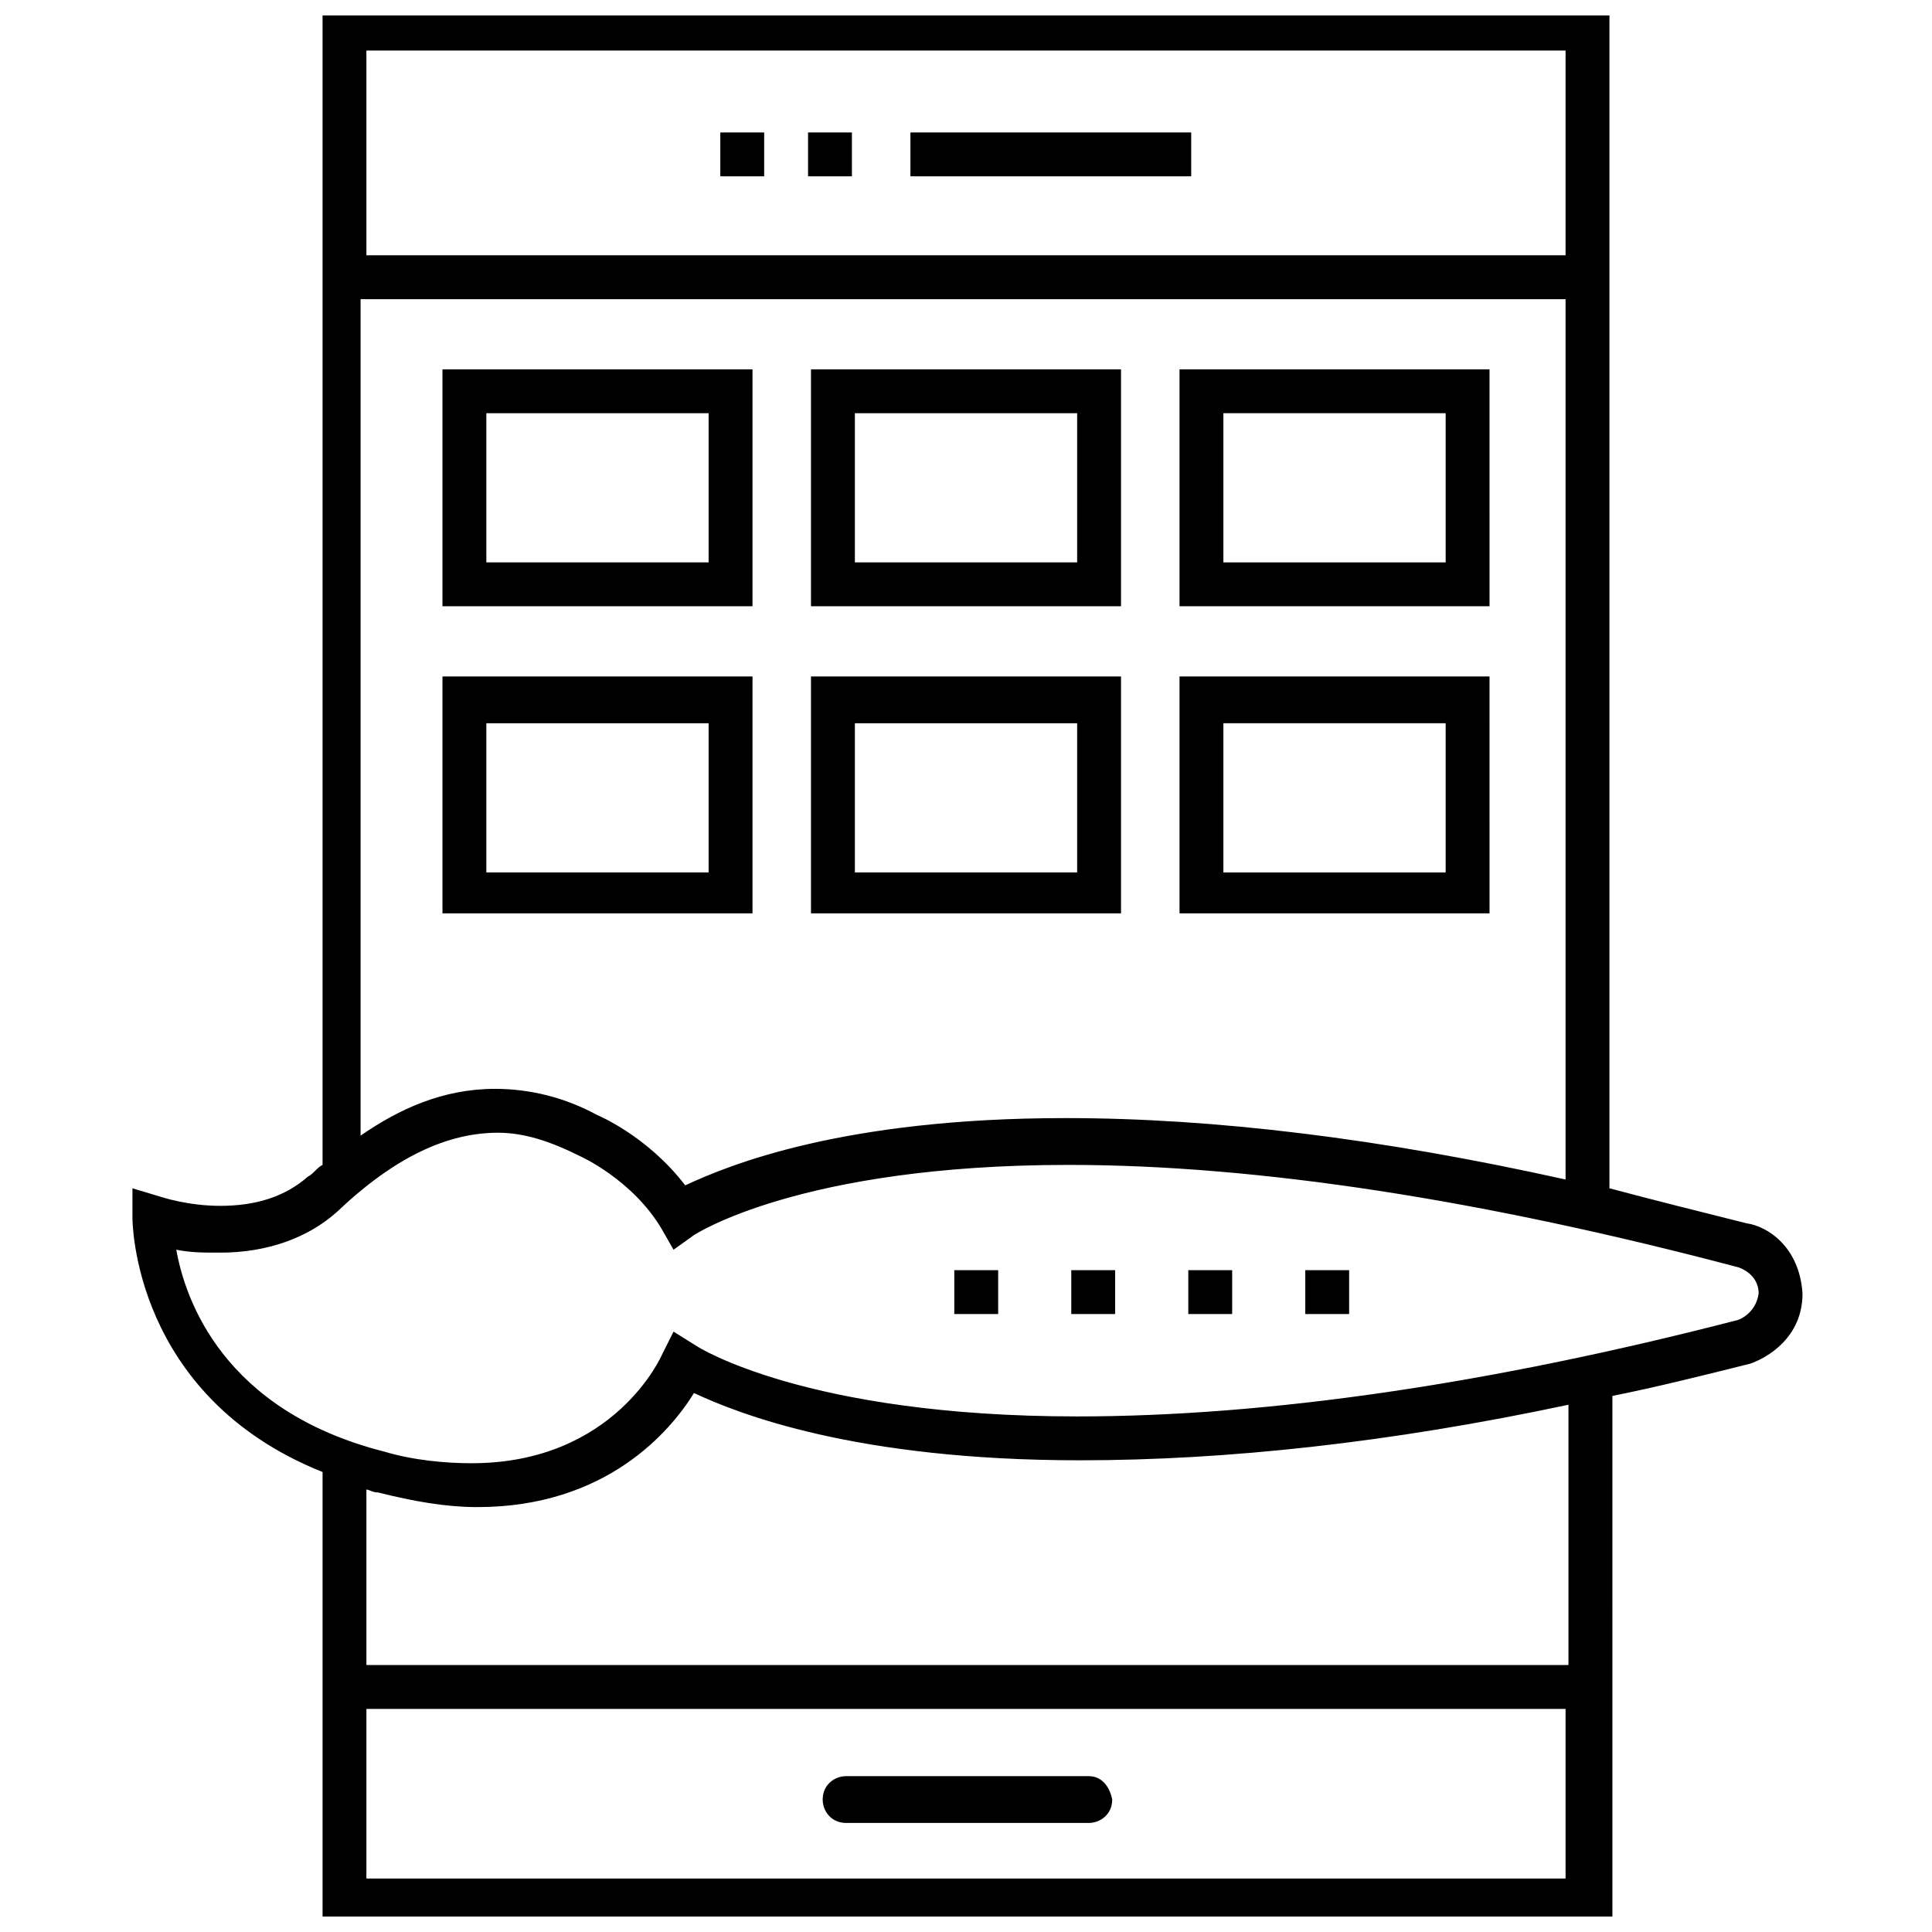
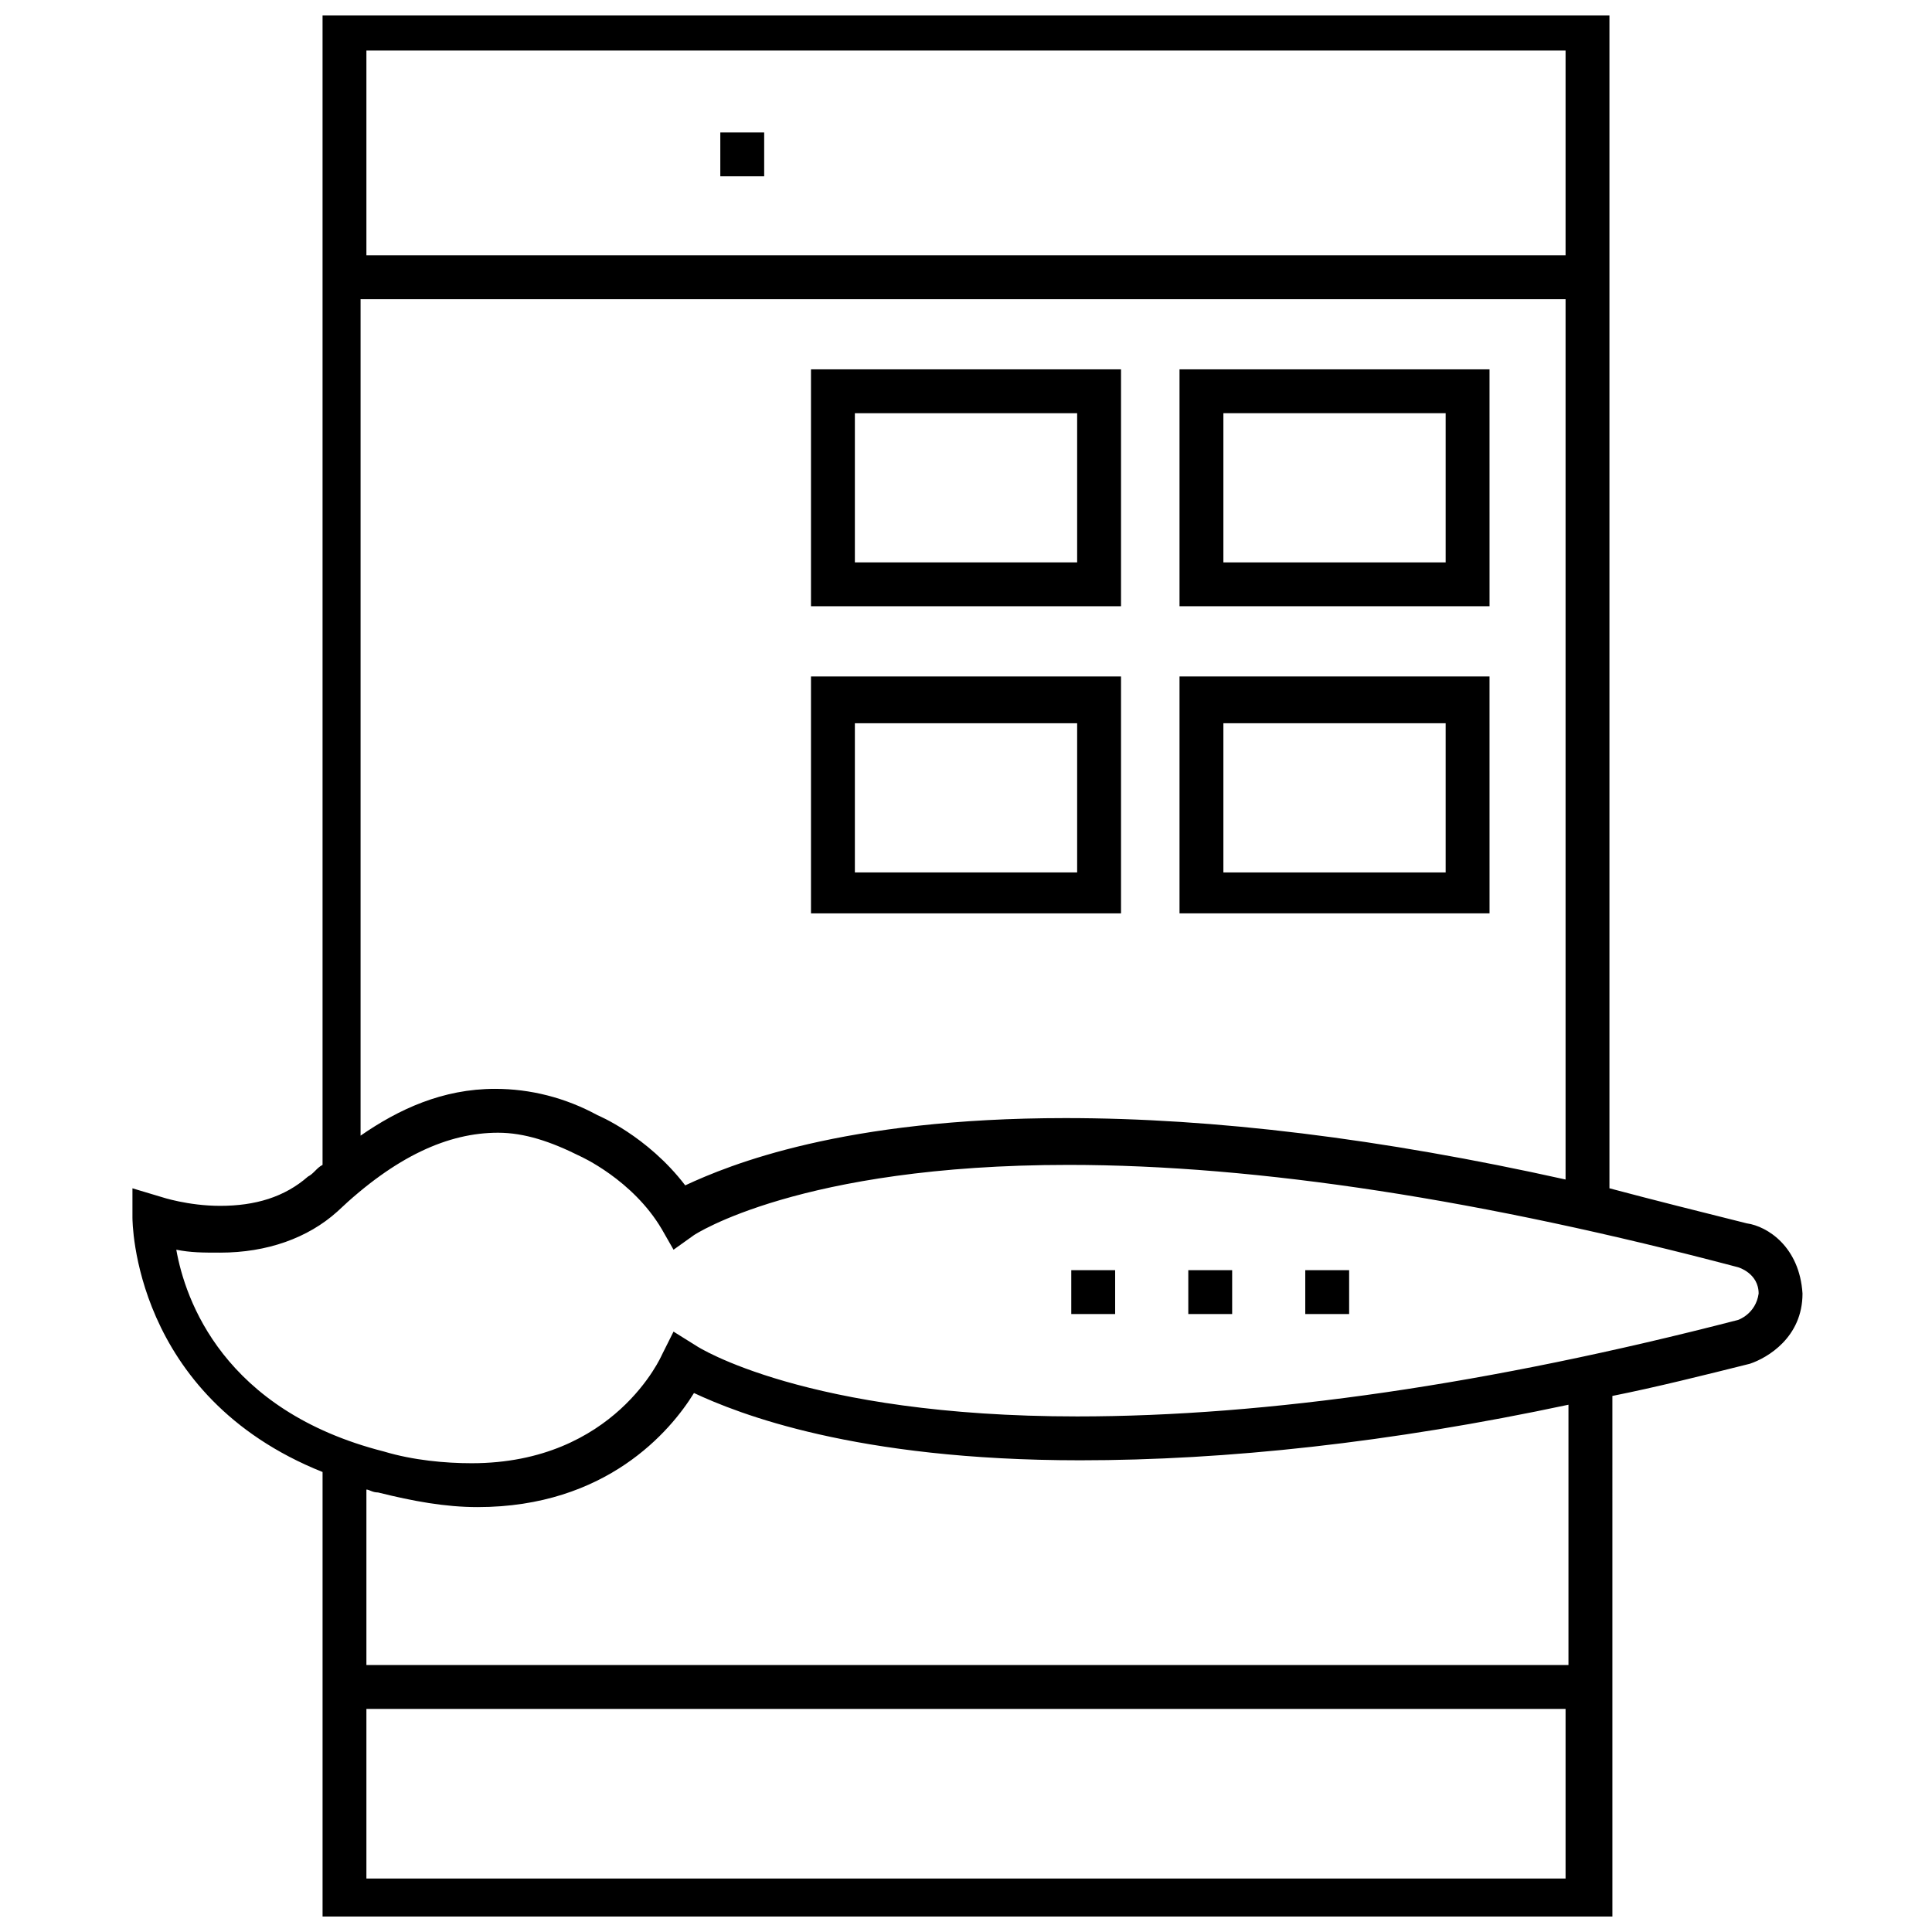
<svg xmlns="http://www.w3.org/2000/svg" width="800px" height="800px" version="1.1" viewBox="144 144 512 512">
  <defs>
    <clipPath id="a">
      <path d="m179 148.09h443v503.81h-443z" />
    </clipPath>
  </defs>
  <g clip-path="url(#a)">
    <path d="m606.95 468.21c-12.402-3.102-24.805-6.199-36.43-9.301v-313.14h-341.04v306.94c-1.551 0.773-2.324 2.324-3.875 3.102-6.199 5.426-13.953 7.75-23.254 7.75-8.527 0-15.5-2.324-15.5-2.324l-7.75-2.324v7.75c0 0.773 0 47.281 50.383 67.434v118.59h341.82l-0.004-138.75c11.625-2.324 24.027-5.426 36.43-8.527 4.652-1.551 13.953-6.977 13.953-18.602-0.777-12.402-9.301-17.828-14.727-18.602zm-48.059-310.81v54.258h-317.79v-54.258zm-317.79 65.883h317.79v233.3c-48.832-10.852-93.012-16.277-132.54-16.277-58.906 0-89.137 12.402-100.76 17.828-10.078-13.176-23.254-18.602-23.254-18.602-8.527-4.652-17.828-6.977-27.129-6.977-13.953 0-25.578 5.426-35.652 12.402v-221.68zm0 418.55v-44.957h317.79v44.957zm317.79-56.582h-317.79v-46.504c0.773 0 1.551 0.773 3.102 0.773 9.301 2.324 17.828 3.875 26.352 3.875 34.105 0 51.156-20.152 57.355-30.23 11.625 5.426 42.629 17.828 102.31 17.828 38.754 0 82.16-4.652 129.44-14.727v68.984zm45.73-91.461c-65.883 17.051-124.79 25.578-175.17 25.578-72.082 0-100.76-18.602-100.76-18.602l-6.199-3.875-3.102 6.199s-12.402 28.68-50.383 28.68c-6.977 0-15.5-0.773-23.254-3.102-42.629-10.852-52.707-40.305-55.031-53.48 3.879 0.773 6.981 0.773 11.633 0.773 12.402 0 23.254-3.875 31.004-10.852 15.5-14.727 29.453-20.926 42.629-20.926 6.977 0 13.953 2.324 21.703 6.199 0 0 13.953 6.199 21.703 19.379l3.102 5.426 5.426-3.875s27.902-18.602 99.211-18.602c50.383 0 110.06 9.301 177.5 27.129 0 0 5.426 1.551 5.426 6.977-0.777 5.422-5.43 6.973-5.43 6.973z" />
  </g>
  <path d="m489.91 480.61h11.625v11.625h-11.625z" />
  <path d="m458.91 480.61h11.625v11.625h-11.625z" />
-   <path d="m396.9 480.61h11.625v11.625h-11.625z" />
  <path d="m427.9 480.61h11.625v11.625h-11.625z" />
-   <path d="m343.42 241.88h-82.16v62.781h82.16zm-11.629 51.156h-58.906v-39.531h58.906z" />
  <path d="m441.08 241.88h-82.16v62.781h82.16zm-11.625 51.156h-58.906v-39.531h58.906z" />
  <path d="m538.74 241.88h-82.156v62.781h82.16zm-11.625 51.156h-58.906v-39.531h58.906z" />
-   <path d="m343.42 323.27h-82.16v62.781h82.16zm-11.629 51.93h-58.906v-39.531h58.906z" />
  <path d="m441.08 323.27h-82.16v62.781h82.16zm-11.625 51.93h-58.906v-39.531h58.906z" />
  <path d="m538.74 323.27h-82.156v62.781h82.16zm-11.625 51.93h-58.906v-39.531h58.906z" />
-   <path d="m385.27 179.1h74.41v11.625h-74.41z" />
-   <path d="m358.14 179.1h11.625v11.625h-11.625z" />
+   <path d="m358.14 179.1h11.625h-11.625z" />
  <path d="m334.89 179.1h11.625v11.625h-11.625z" />
-   <path d="m432.55 614.7h-64.332c-3.102 0-6.199 2.324-6.199 6.199 0 3.102 2.324 6.199 6.199 6.199h64.332c3.102 0 6.199-2.324 6.199-6.199-0.773-3.875-3.098-6.199-6.199-6.199z" />
</svg>